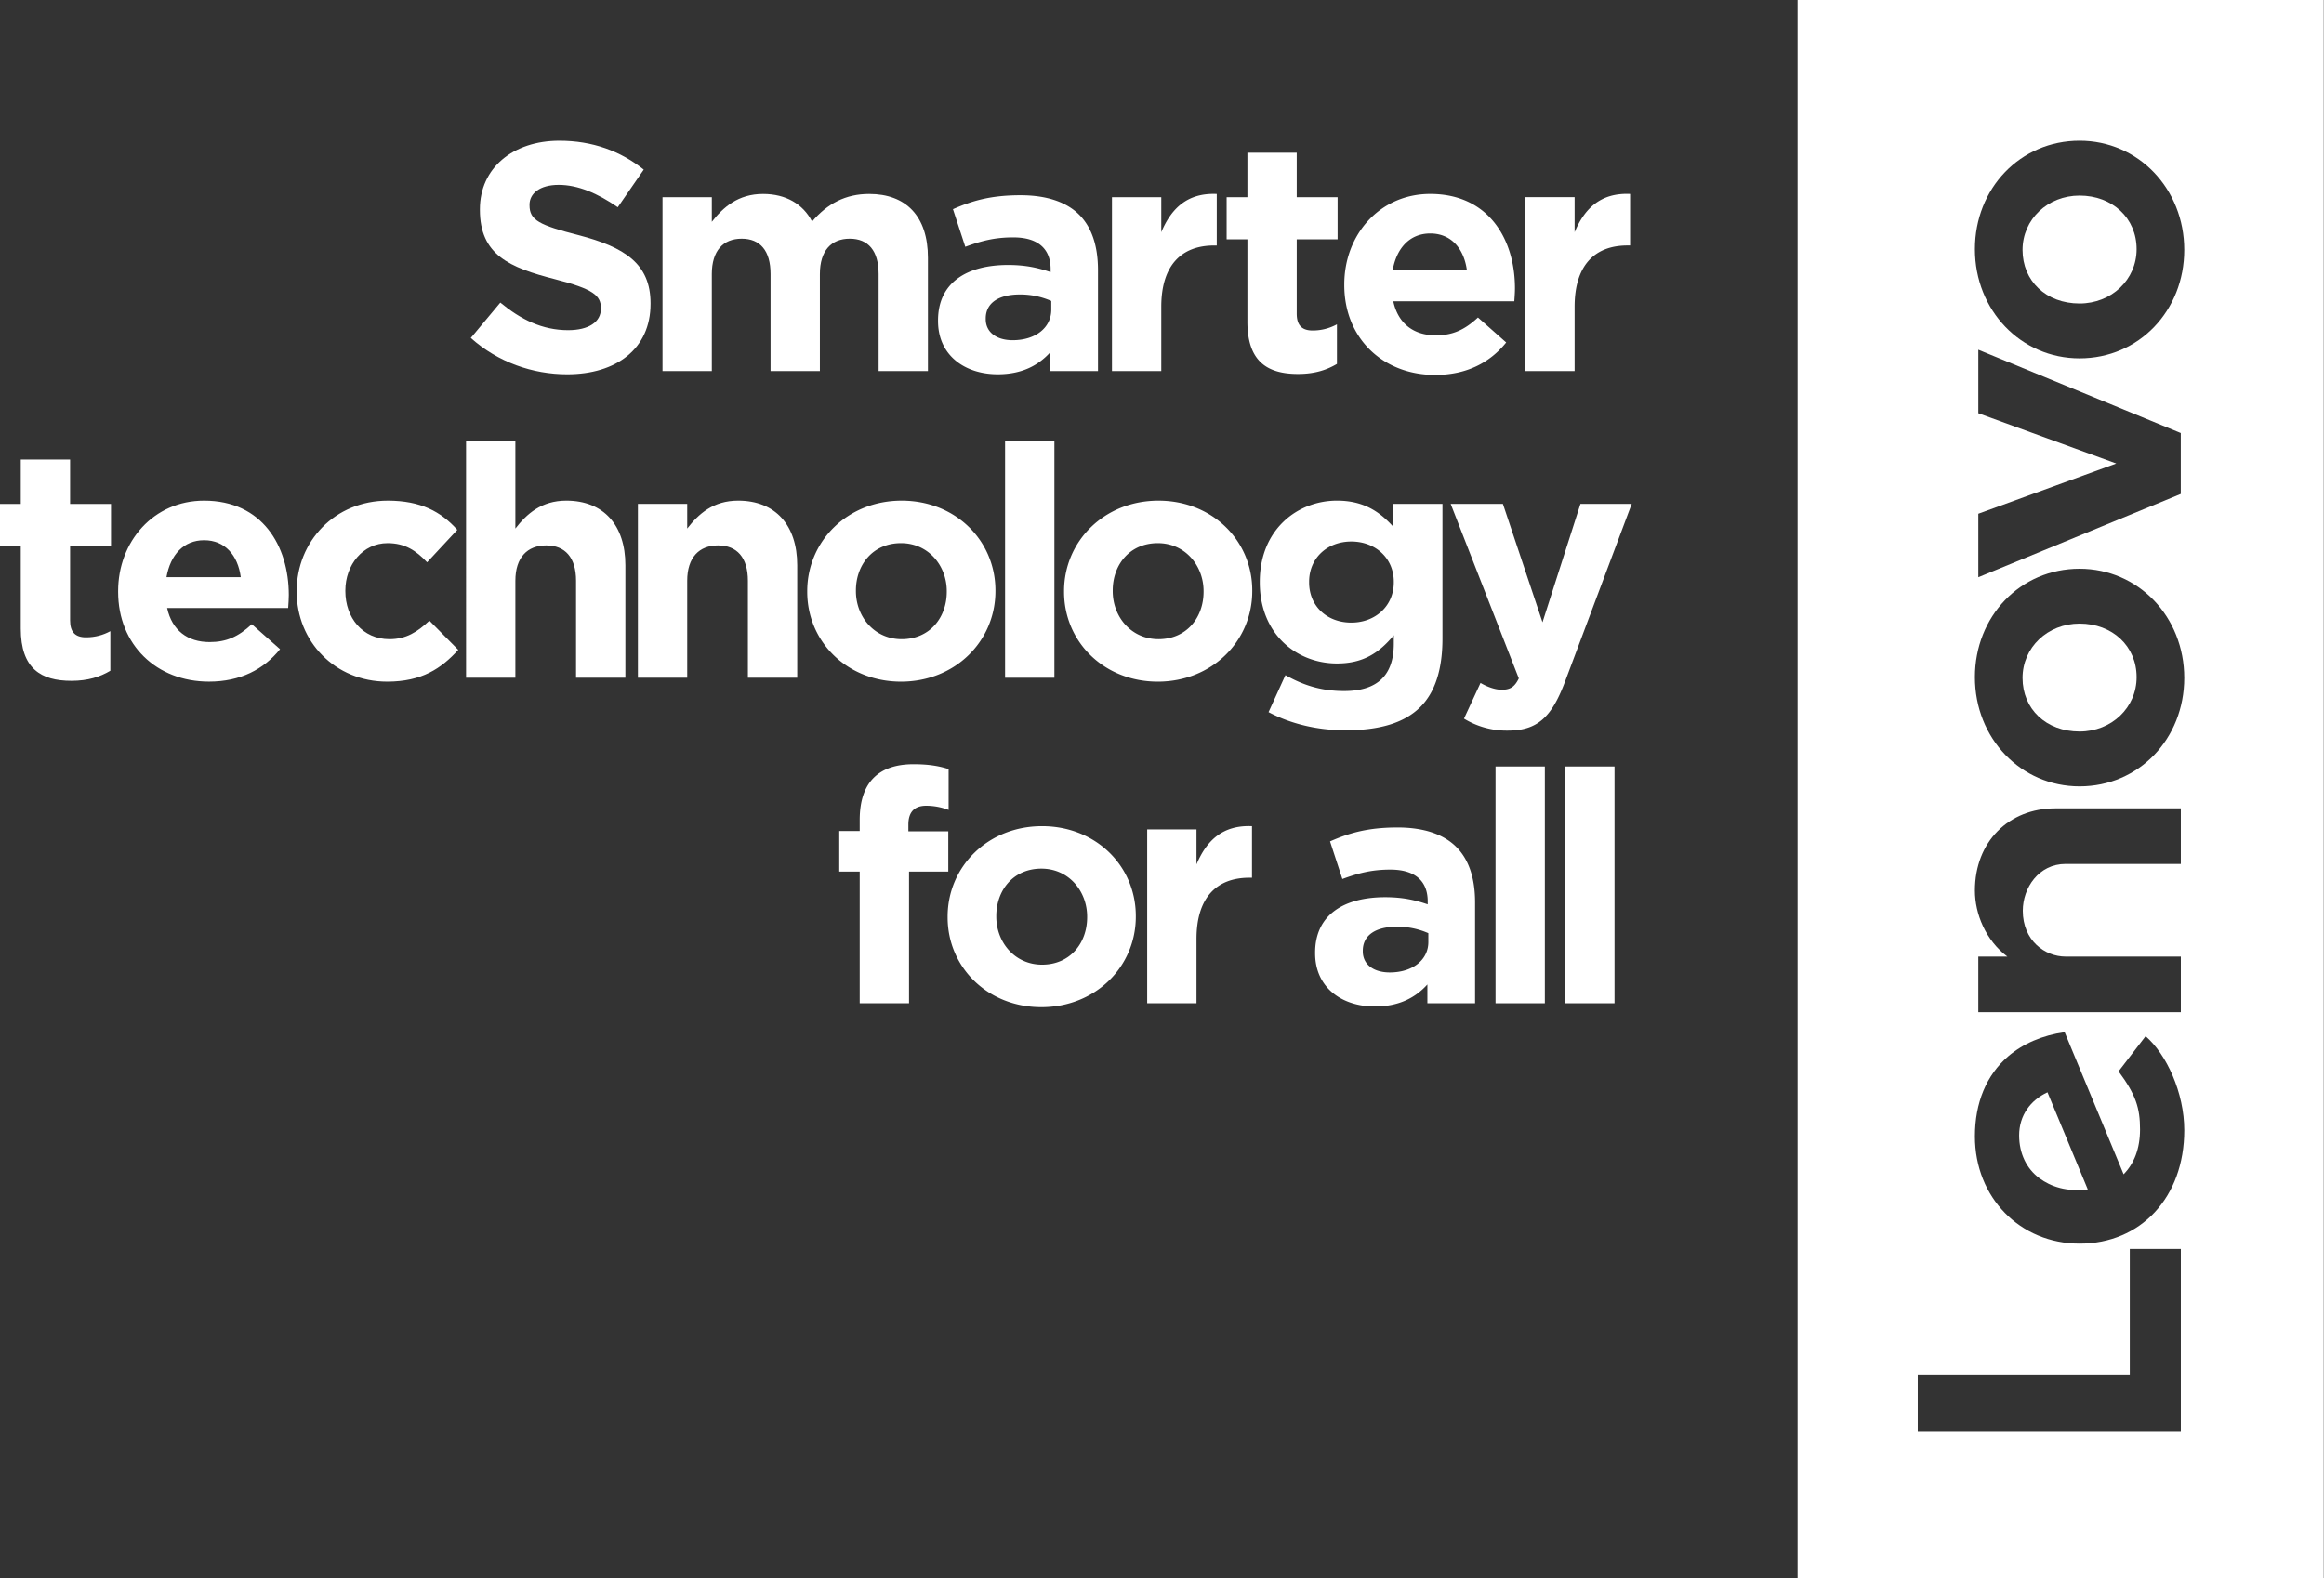
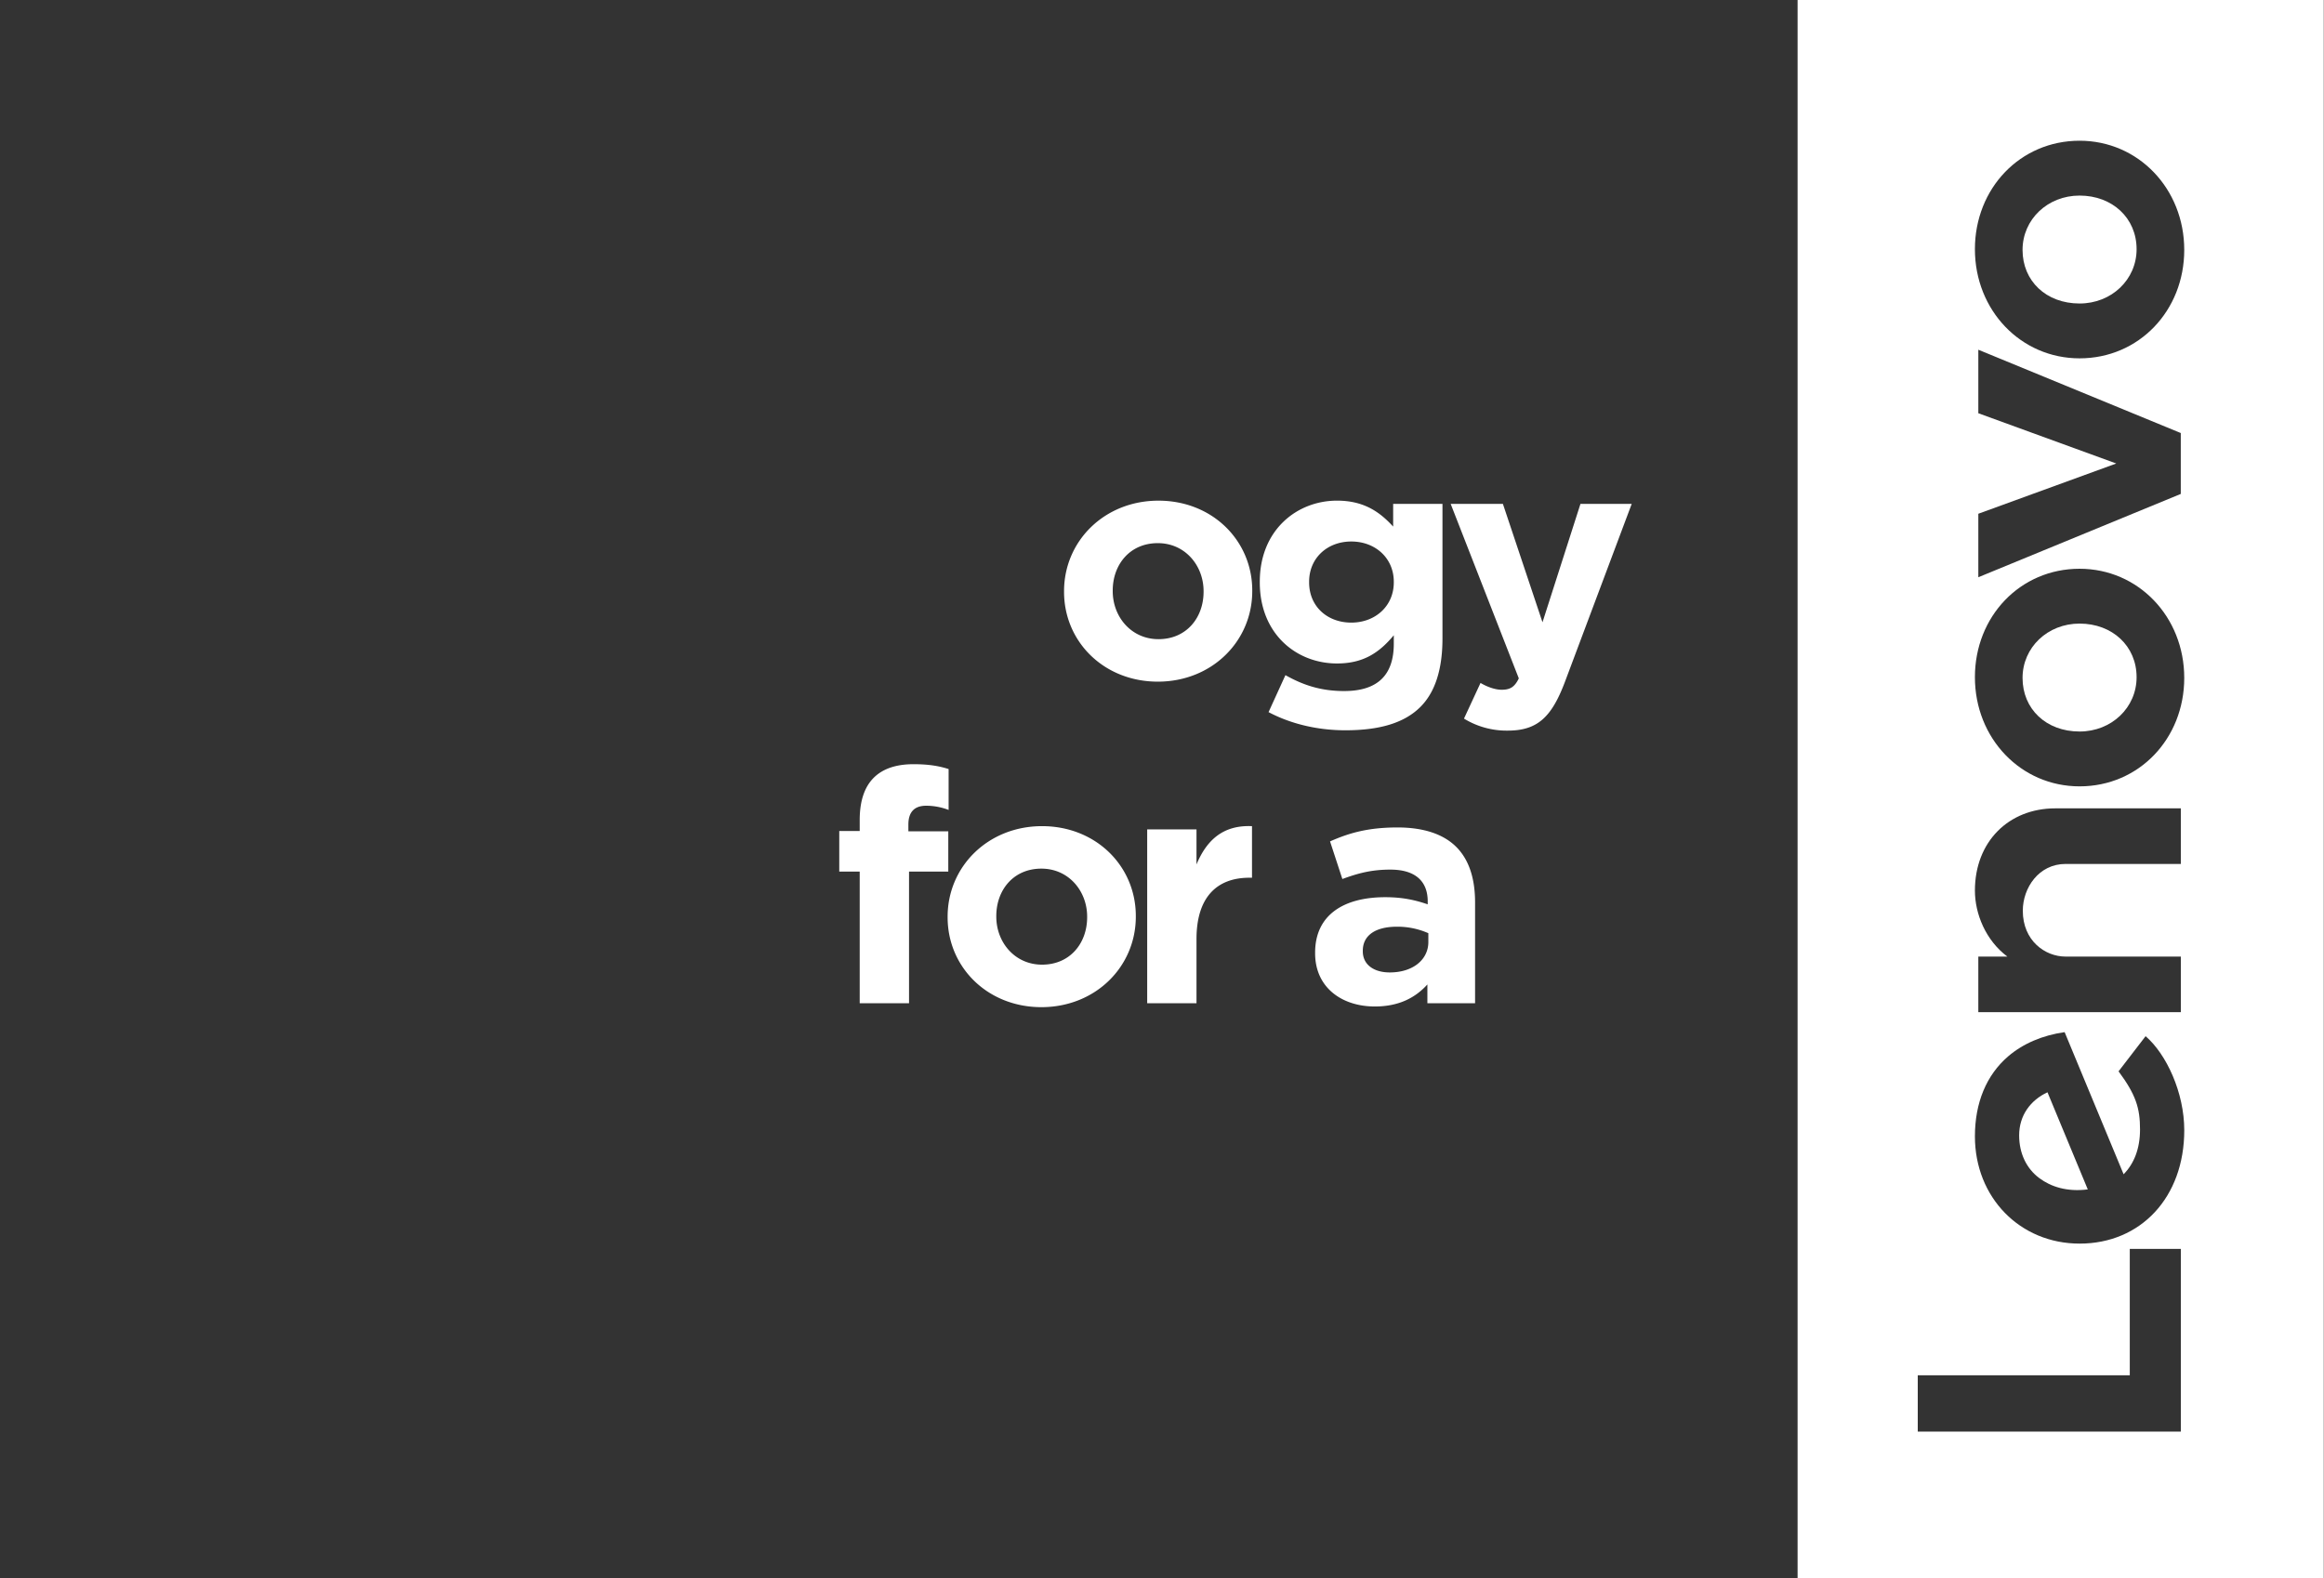
<svg xmlns="http://www.w3.org/2000/svg" viewBox="0 0 134.7 91.5" fill-rule="evenodd" clip-rule="evenodd" stroke-linejoin="round" stroke-miterlimit="2">
  <rect x="0" y="0" width="134.7" height="91.5" fill="#333333" stroke="none" />
-   <path d="M60.932 17.957v-.508a4.442 4.442 0 0 0-1.824-.376c-1.222 0-1.975.489-1.975 1.392v.038c0 .771.64 1.222 1.561 1.222 1.335 0 2.238-.734 2.238-1.768m-6.563.659v-.038c0-2.2 1.674-3.216 4.062-3.216 1.016 0 1.749.169 2.464.414v-.169c0-1.185-.734-1.844-2.163-1.844-1.091 0-1.862.207-2.783.546l-.715-2.182c1.11-.489 2.2-.808 3.912-.808 1.56 0 2.689.414 3.403 1.128.753.752 1.091 1.862 1.091 3.216v5.848h-2.764v-1.09c-.696.771-1.655 1.278-3.047 1.278-1.899 0-3.46-1.09-3.46-3.083m10.081-7.184h2.858v2.031c.583-1.392 1.524-2.294 3.216-2.219v2.99h-.15c-1.9 0-3.066 1.147-3.066 3.554v3.724H64.45v-10.08zm7.85 7.221v-4.777h-1.204v-2.444H72.3V8.855h2.859v2.577h2.369v2.444h-2.369v4.307c0 .658.282.978.921.978a2.91 2.91 0 0 0 1.41-.357v2.294c-.601.357-1.297.583-2.256.583-1.749 0-2.934-.696-2.934-3.028m12.724-2.972c-.17-1.278-.922-2.144-2.126-2.144-1.185 0-1.955.847-2.181 2.144h4.307zm-7.109.846v-.037c0-2.878 2.05-5.247 4.983-5.247 3.368 0 4.909 2.614 4.909 5.472 0 .226-.019.49-.037.753h-7.015c.281 1.297 1.184 1.974 2.463 1.974.959 0 1.655-.3 2.445-1.034l1.636 1.448c-.94 1.166-2.295 1.881-4.118 1.881-3.028 0-5.266-2.125-5.266-5.21m10.491-5.096h2.859v2.031c.583-1.392 1.523-2.294 3.216-2.219v2.99h-.151c-1.899 0-3.065 1.147-3.065 3.555v3.723h-2.859v-10.08zm-33.531 22.88v-.038c0-1.485-1.072-2.783-2.651-2.783-1.637 0-2.615 1.26-2.615 2.746v.037c0 1.486 1.072 2.784 2.652 2.784 1.636 0 2.614-1.261 2.614-2.746m-8.087 0v-.038c0-2.896 2.333-5.246 5.473-5.246 3.122 0 5.435 2.313 5.435 5.209v.037c0 2.896-2.332 5.247-5.472 5.247-3.122 0-5.436-2.313-5.436-5.209" fill="#fff" fill-rule="nonzero" />
-   <path fill="#fff" d="M58.255 25.566h2.858v13.728h-2.858z" />
  <path d="M69.76 34.311v-.038c0-1.485-1.072-2.783-2.652-2.783-1.636 0-2.614 1.26-2.614 2.746v.037c0 1.486 1.072 2.784 2.652 2.784 1.636 0 2.614-1.261 2.614-2.746m-8.087 0v-.038c0-2.896 2.332-5.246 5.473-5.246 3.121 0 5.435 2.313 5.435 5.209v.037c0 2.896-2.332 5.247-5.473 5.247-3.122 0-5.435-2.313-5.435-5.209m19.112-.546v-.037c0-1.373-1.072-2.333-2.463-2.333-1.392 0-2.445.96-2.445 2.333v.037c0 1.392 1.053 2.332 2.445 2.332 1.391 0 2.463-.959 2.463-2.332m-7.259 7.522l.978-2.144c1.034.584 2.068.922 3.403.922 1.956 0 2.878-.94 2.878-2.746v-.489c-.846 1.016-1.767 1.636-3.291 1.636-2.351 0-4.476-1.711-4.476-4.701v-.037c0-3.009 2.163-4.702 4.476-4.702 1.561 0 2.482.658 3.254 1.504v-1.316h2.858v7.804c0 1.806-.433 3.122-1.279 3.968-.94.94-2.388 1.354-4.344 1.354-1.636 0-3.179-.376-4.457-1.053m18.078-12.073h2.971l-3.873 10.325c-.772 2.049-1.599 2.82-3.311 2.82a4.725 4.725 0 0 1-2.538-.696l.959-2.068c.376.226.846.395 1.222.395.489 0 .752-.151.997-.659l-3.949-10.117h3.027l2.295 6.864 2.2-6.864zM49.829 50.531h-1.185V48.18h1.185v-.639c0-1.109.282-1.918.809-2.445.526-.526 1.297-.79 2.313-.79.903 0 1.504.113 2.031.282v2.37a3.633 3.633 0 0 0-1.298-.244c-.658 0-1.034.338-1.034 1.091v.394h2.313v2.332h-2.275v7.635h-2.859v-7.635zm13.183 2.651v-.037c0-1.486-1.072-2.784-2.651-2.784-1.637 0-2.615 1.26-2.615 2.746v.038c0 1.485 1.072 2.783 2.652 2.783 1.636 0 2.614-1.26 2.614-2.746m-8.087 0v-.037c0-2.897 2.333-5.247 5.473-5.247 3.122 0 5.435 2.313 5.435 5.209v.038c0 2.896-2.332 5.247-5.472 5.247-3.122 0-5.436-2.314-5.436-5.21m11.567-5.096h2.858v2.031c.583-1.392 1.524-2.294 3.217-2.219v2.99h-.151c-1.899 0-3.066 1.147-3.066 3.554v3.724h-2.858v-10.08zm16.296 6.526v-.508a4.426 4.426 0 0 0-1.824-.376c-1.222 0-1.975.489-1.975 1.392v.037c0 .771.64 1.222 1.561 1.222 1.336 0 2.238-.733 2.238-1.767m-6.563.658v-.038c0-2.199 1.674-3.215 4.062-3.215 1.016 0 1.749.169 2.464.414v-.17c0-1.184-.734-1.843-2.164-1.843-1.09 0-1.861.207-2.783.545l-.714-2.181c1.11-.489 2.201-.808 3.912-.808 1.561 0 2.689.413 3.403 1.128.753.752 1.091 1.861 1.091 3.215v5.849h-2.764v-1.09c-.696.771-1.655 1.278-3.047 1.278-1.899 0-3.46-1.09-3.46-3.084" fill="#fff" fill-rule="nonzero" />
-   <path fill="#fff" d="M86.682 44.438h2.858v13.728h-2.858zm4.037 0h2.859v13.728h-2.859z" />
  <path d="M120.533 42.411c1.853 0 3.305-1.384 3.305-3.15 0-1.8-1.402-3.107-3.305-3.107-1.853 0-3.305 1.384-3.305 3.15 0 1.801 1.365 3.107 3.305 3.107m0-24.815c1.853 0 3.305-1.384 3.305-3.15 0-1.8-1.402-3.107-3.305-3.107-1.853 0-3.305 1.384-3.305 3.151 0 1.8 1.365 3.106 3.305 3.106m-3.502 48.23c0 1.056.432 1.93 1.169 2.479.672.501 1.611.808 2.809.654l-2.336-5.631c-.979.455-1.642 1.336-1.642 2.498" fill="#fff" fill-rule="nonzero" />
  <path d="M120.535 72.101c-3.454 0-6.068-2.673-6.068-6.217 0-1.951.665-3.553 1.923-4.636.865-.744 2.003-1.227 3.277-1.407l3.418 8.24c.606-.615.952-1.486.952-2.599 0-1.237-.24-2.012-1.244-3.369l1.567-2.038c1.208 1.043 2.241 3.273 2.241 5.454 0 3.893-2.524 6.572-6.066 6.572m5.867 10.9h-15.248v-3.267h12.289v-7.326h2.959v10.593zm-6.679-27.541h6.679v3.223h-11.738V55.46h1.683-.002.003c-1.254-.939-1.881-2.476-1.881-3.827 0-2.836 1.96-4.767 4.659-4.767h7.276v3.223h-6.679c-1.552 0-2.48 1.38-2.48 2.714 0 1.725 1.278 2.657 2.48 2.657m.81-22.485c3.402 0 6.067 2.78 6.067 6.329 0 3.525-2.626 6.287-6.067 6.287-3.401 0-6.066-2.781-6.066-6.33 0-3.525 2.626-6.286 6.066-6.286m-5.868-9.017v-3.682l11.734 4.83v3.531l-11.734 4.83v-3.681l7.996-2.914-7.996-2.914zm5.868-15.799c3.402 0 6.067 2.781 6.067 6.33 0 3.525-2.626 6.287-6.067 6.287-3.401 0-6.066-2.781-6.066-6.33 0-3.525 2.626-6.287 6.066-6.287m-16.344 83.333h30.498V0h-30.498v91.492z" fill="#fff" fill-rule="nonzero" />
  <path fill="none" d="M0 0h134.687v91.492H0z" />
  <clipPath id="a">
-     <path d="M0 0h134.687v91.492H0z" />
-   </clipPath>
+     </clipPath>
  <g clip-path="url(#a)" fill="#fff" fill-rule="nonzero">
    <path d="M27.288 19.594l1.711-2.05c1.185.978 2.426 1.599 3.931 1.599 1.185 0 1.899-.47 1.899-1.241v-.038c0-.734-.451-1.11-2.651-1.674-2.652-.677-4.363-1.41-4.363-4.024v-.038c0-2.388 1.918-3.968 4.607-3.968 1.918 0 3.554.602 4.89 1.674l-1.505 2.181c-1.166-.809-2.313-1.297-3.423-1.297-1.109 0-1.692.508-1.692 1.147v.037c0 .866.564 1.148 2.84 1.731 2.67.695 4.174 1.654 4.174 3.949v.037c0 2.614-1.993 4.081-4.833 4.081-1.993 0-4.006-.695-5.585-2.106M38.4 11.432h2.858v1.429c.659-.846 1.524-1.617 2.972-1.617 1.316 0 2.313.583 2.839 1.599.884-1.035 1.937-1.599 3.31-1.599 2.125 0 3.404 1.279 3.404 3.705v6.563h-2.858v-5.623c0-1.354-.602-2.05-1.674-2.05s-1.73.696-1.73 2.05v5.623h-2.859v-5.623c0-1.354-.602-2.05-1.674-2.05-1.071 0-1.73.696-1.73 2.05v5.623H38.4v-10.08zM1.204 36.442v-4.778H0v-2.446h1.204v-2.577h2.859v2.577h2.371v2.446H4.063v4.308c0 .659.283.978.923.978.526 0 .997-.131 1.41-.357v2.295c-.602.358-1.298.584-2.257.584-1.75 0-2.935-.697-2.935-3.03m12.752-2.978c-.169-1.279-.922-2.144-2.125-2.144-1.185 0-1.956.846-2.182 2.144h4.307zm-7.109.846v-.037c0-2.878 2.05-5.247 4.984-5.247 3.366 0 4.908 2.614 4.908 5.472 0 .226-.019.489-.037.753H9.687c.282 1.297 1.185 1.974 2.464 1.974.959 0 1.654-.301 2.444-1.034l1.637 1.447c-.941 1.167-2.295 1.881-4.119 1.881-3.028 0-5.266-2.124-5.266-5.209m10.349.001v-.038c0-2.877 2.201-5.246 5.285-5.246 1.899 0 3.084.639 4.024 1.692L24.756 32.6c-.639-.677-1.279-1.11-2.294-1.11-1.429 0-2.445 1.26-2.445 2.746v.037c0 1.542.997 2.784 2.558 2.784.959 0 1.617-.414 2.313-1.073l1.673 1.693c-.977 1.072-2.106 1.843-4.118 1.843-3.028 0-5.247-2.332-5.247-5.209m9.817-8.745h2.858v5.078c.659-.847 1.505-1.618 2.953-1.618 2.162 0 3.423 1.429 3.423 3.742v6.526h-2.859v-5.623c0-1.354-.639-2.05-1.73-2.05s-1.787.696-1.787 2.05v5.623h-2.858V25.566zm9.96 3.648h2.858v1.43c.659-.847 1.505-1.618 2.953-1.618 2.163 0 3.423 1.429 3.423 3.742v6.526h-2.859v-5.623c0-1.354-.639-2.05-1.73-2.05s-1.787.696-1.787 2.05v5.623h-2.858v-10.08z" />
  </g>
</svg>